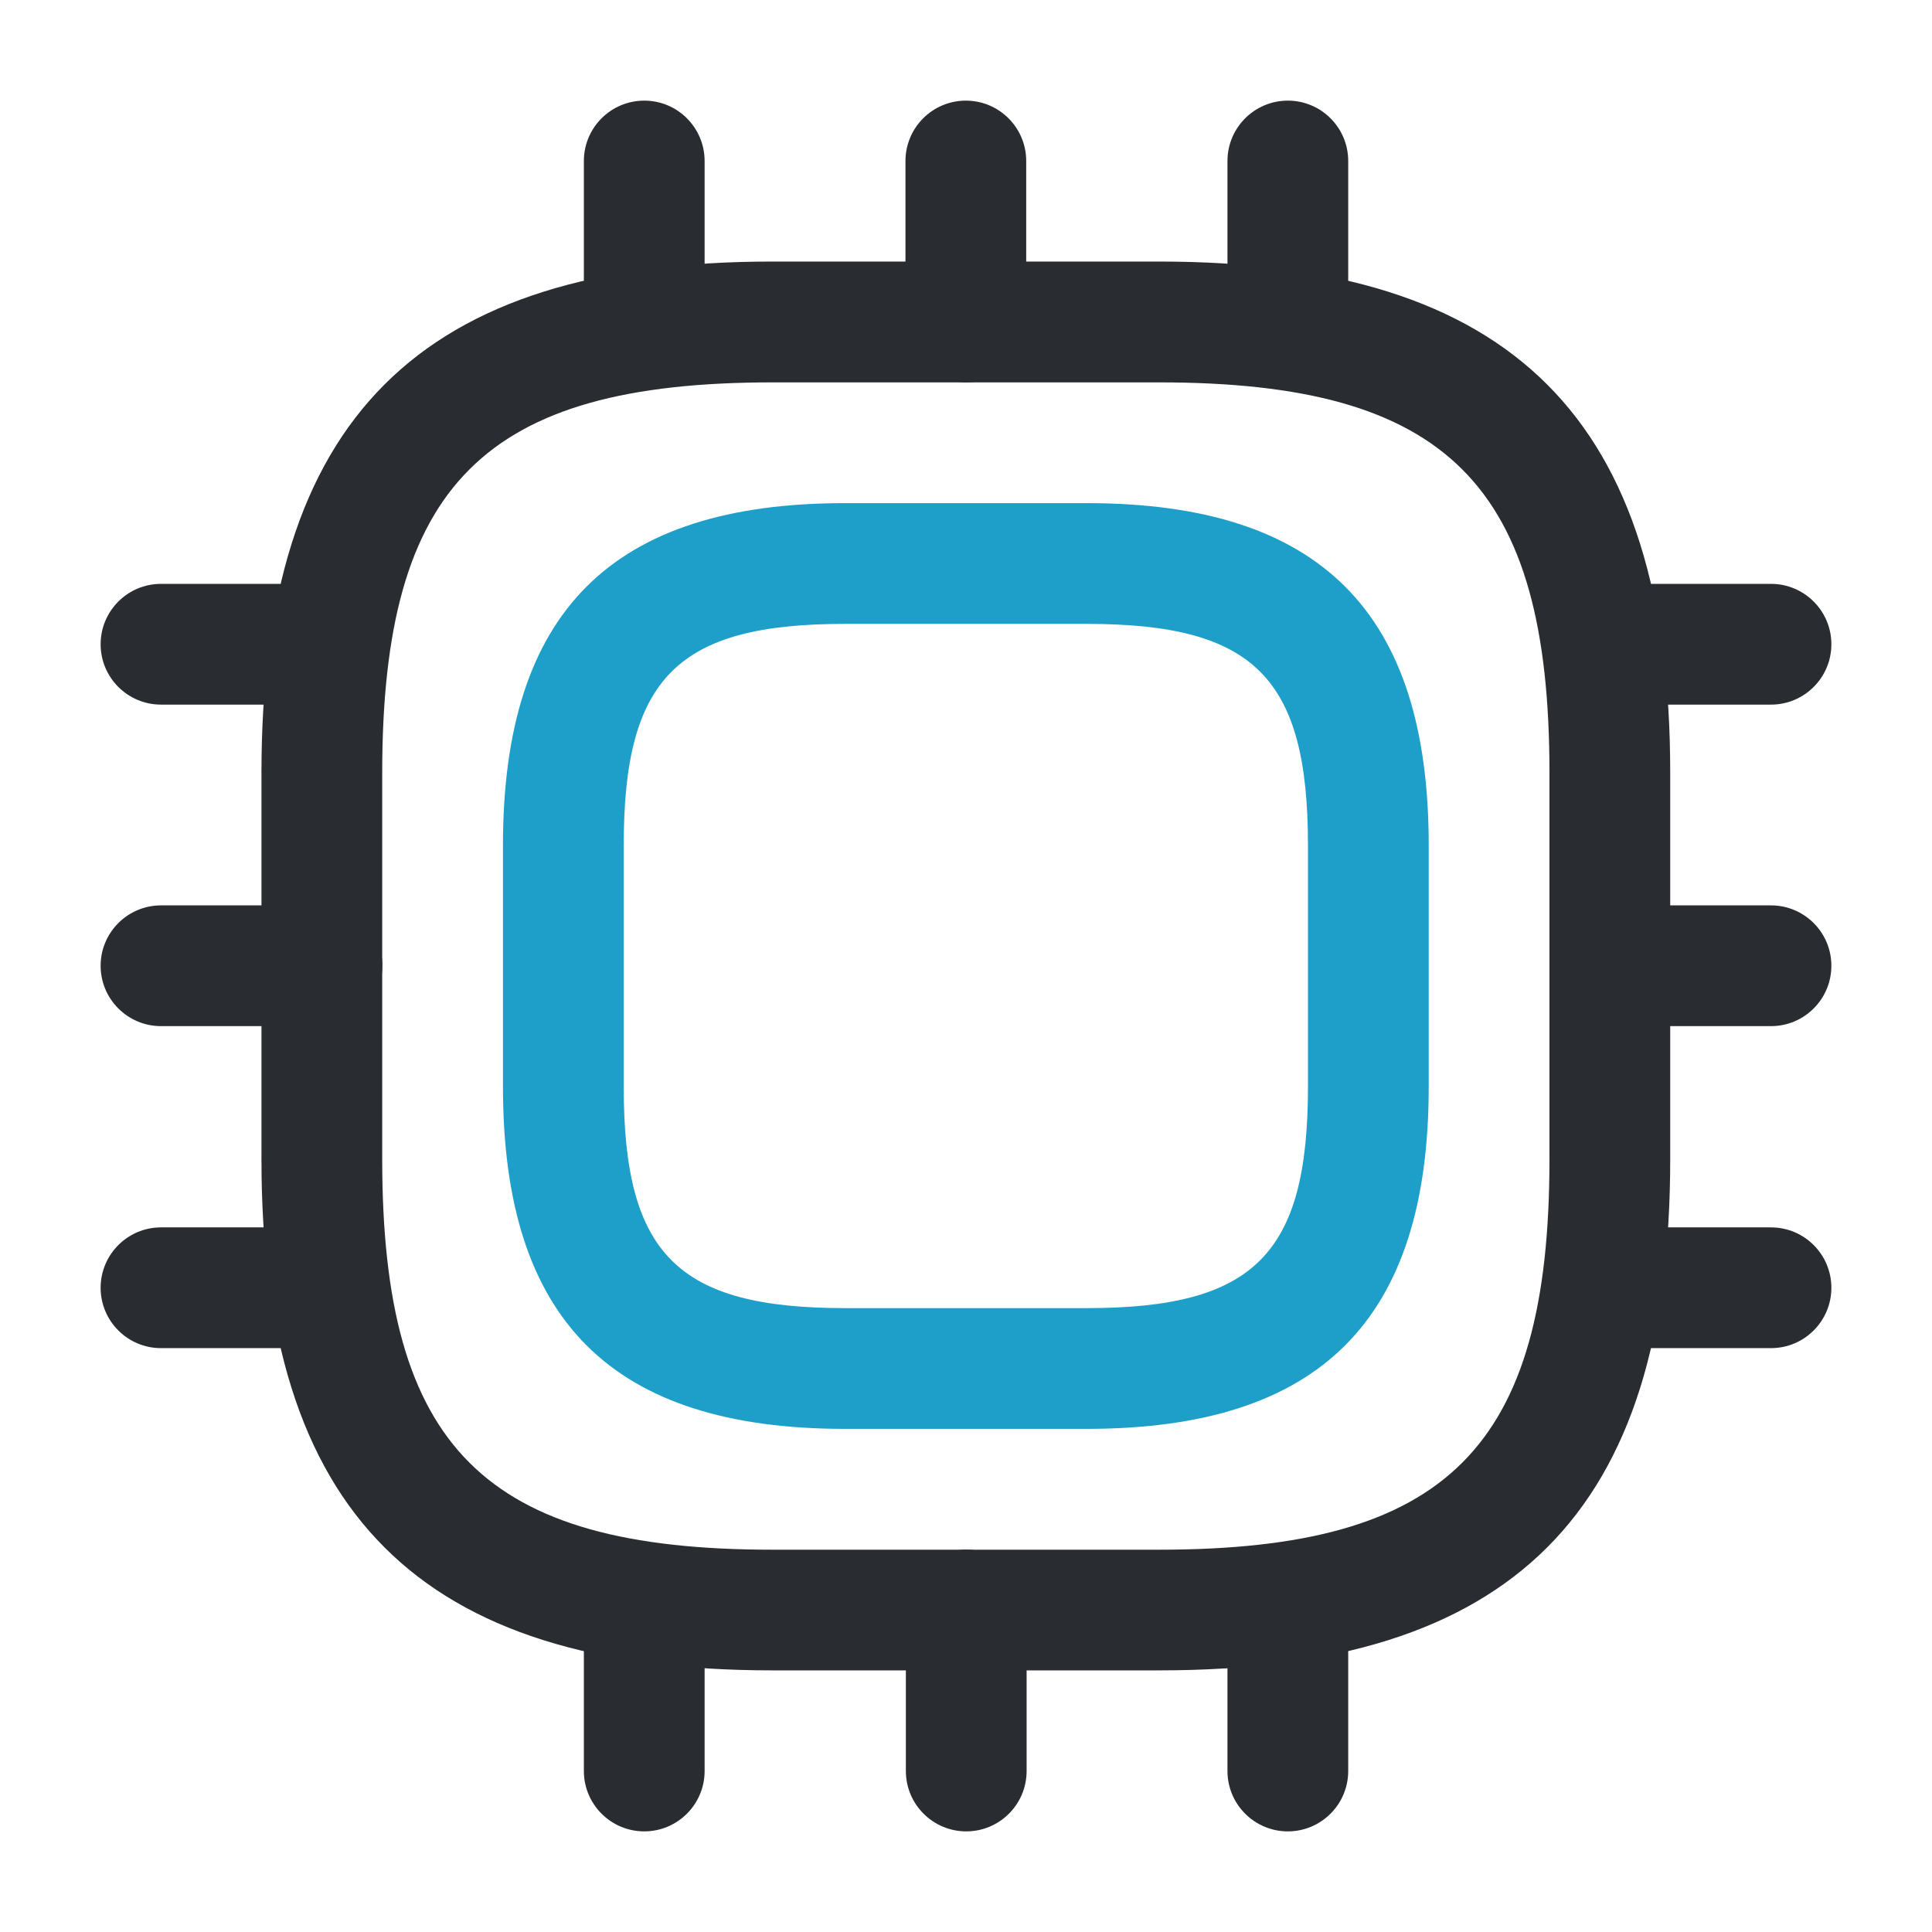
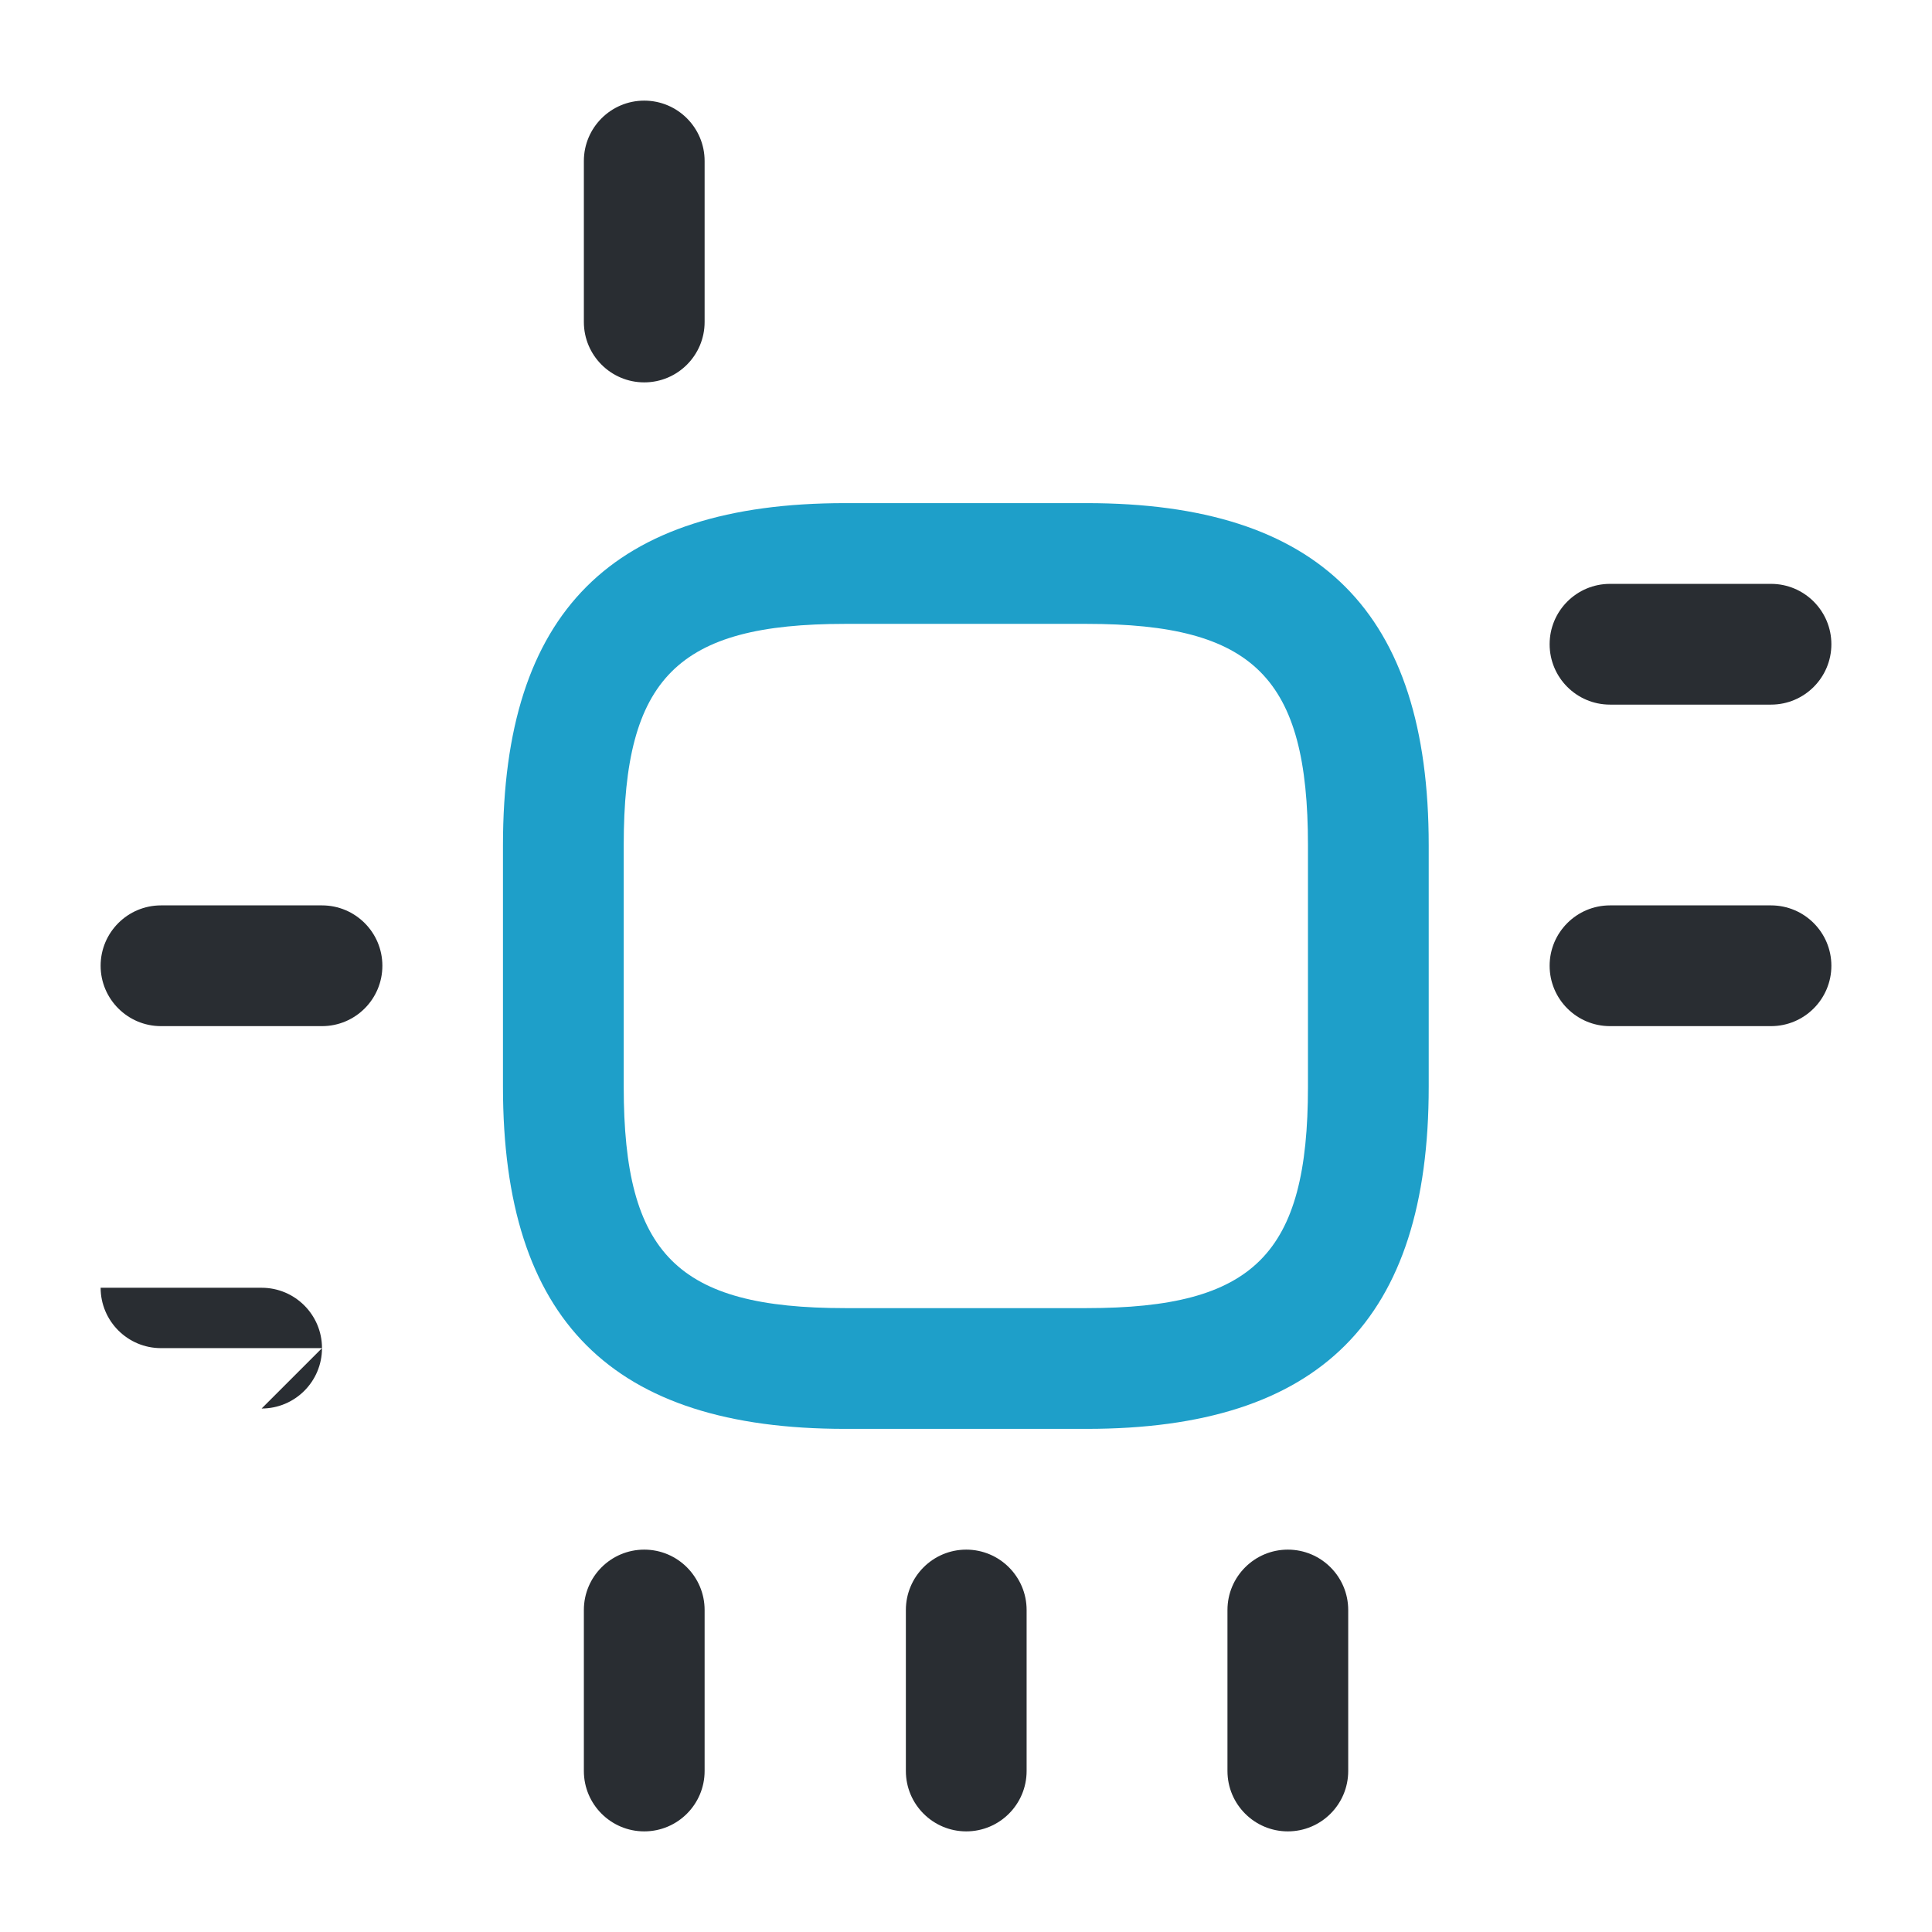
<svg xmlns="http://www.w3.org/2000/svg" id="Layer_1" data-name="Layer 1" viewBox="0 0 24 24">
  <defs>
    <style>
      .cls-1 {
        fill: #292d32;
      }

      .cls-1, .cls-2 {
        stroke-width: 0px;
      }

      .cls-2 {
        fill: #1e9fc9;
      }
    </style>
  </defs>
-   <path class="cls-1" d="m14.398,20.75h-4.8c-4.392,0-6.35-1.958-6.35-6.35v-4.801c0-4.392,1.958-6.35,6.35-6.35h4.8c4.392,0,6.35,1.958,6.35,6.35v4.801c0,4.392-1.958,6.35-6.35,6.35ZM9.598,4.75c-3.581,0-4.85,1.27-4.85,4.85v4.801c0,3.58,1.269,4.85,4.85,4.85h4.8c3.581,0,4.85-1.27,4.85-4.85v-4.801c0-3.58-1.269-4.85-4.85-4.85h-4.8Z" />
  <path class="cls-2" d="m13.498,17.75h-3c-2.899,0-4.25-1.351-4.25-4.25v-3c0-2.899,1.351-4.25,4.25-4.25h3c2.899,0,4.25,1.351,4.25,4.25v3c0,2.899-1.351,4.25-4.25,4.25Zm-3-10c-2.082,0-2.75.668-2.75,2.75v3c0,2.082.668,2.75,2.75,2.75h3c2.082,0,2.75-.668,2.75-2.75v-3c0-2.082-.668-2.75-2.75-2.75h-3Z" />
  <path class="cls-1" d="m8.003,4.75c-.414,0-.75-.336-.75-.75v-2c0-.414.336-.75.75-.75s.75.336.75.75v2c0,.414-.336.75-.75.75Z" />
-   <path class="cls-1" d="m11.998,4.75c-.414,0-.75-.336-.75-.75v-2c0-.414.336-.75.75-.75s.75.336.75.75v2c0,.414-.336.75-.75.75Z" />
-   <path class="cls-1" d="m15.998,4.75c-.414,0-.75-.336-.75-.75v-2c0-.414.336-.75.75-.75s.75.336.75.75v2c0,.414-.336.75-.75.75Z" />
  <path class="cls-1" d="m22,8.753h-2c-.414,0-.75-.336-.75-.75s.336-.75.75-.75h2c.414,0,.75.336.75.75s-.336.75-.75.75Z" />
  <path class="cls-1" d="m22,12.747h-2c-.414,0-.75-.336-.75-.75s.336-.75.75-.75h2c.414,0,.75.336.75.75s-.336.75-.75.75Z" />
-   <path class="cls-1" d="m22,16.747h-2c-.414,0-.75-.336-.75-.75s.336-.75.75-.75h2c.414,0,.75.336.75.75s-.336.75-.75.75Z" />
  <path class="cls-1" d="m15.998,22.75c-.414,0-.75-.336-.75-.75v-2c0-.414.336-.75.75-.75s.75.336.75.75v2c0,.414-.336.75-.75.75Z" />
  <path class="cls-1" d="m12.003,22.75c-.414,0-.75-.336-.75-.75v-2c0-.414.336-.75.75-.75s.75.336.75.75v2c0,.414-.336.75-.75.75Z" />
  <path class="cls-1" d="m8.003,22.75c-.414,0-.75-.336-.75-.75v-2c0-.414.336-.75.75-.75s.75.336.75.75v2c0,.414-.336.75-.75.75Z" />
-   <path class="cls-1" d="m4,8.753h-2c-.414,0-.75-.336-.75-.75s.336-.75.75-.75h2c.414,0,.75.336.75.75s-.336.75-.75.75Z" />
  <path class="cls-1" d="m4,12.747h-2c-.414,0-.75-.336-.75-.75s.336-.75.75-.75h2c.414,0,.75.336.75.75s-.336.75-.75.75Z" />
-   <path class="cls-1" d="m4,16.747h-2c-.414,0-.75-.336-.75-.75s.336-.75.75-.75h2c.414,0,.75.336.75.75s-.336.75-.75.75Z" />
+   <path class="cls-1" d="m4,16.747h-2c-.414,0-.75-.336-.75-.75h2c.414,0,.75.336.75.75s-.336.75-.75.75Z" />
</svg>